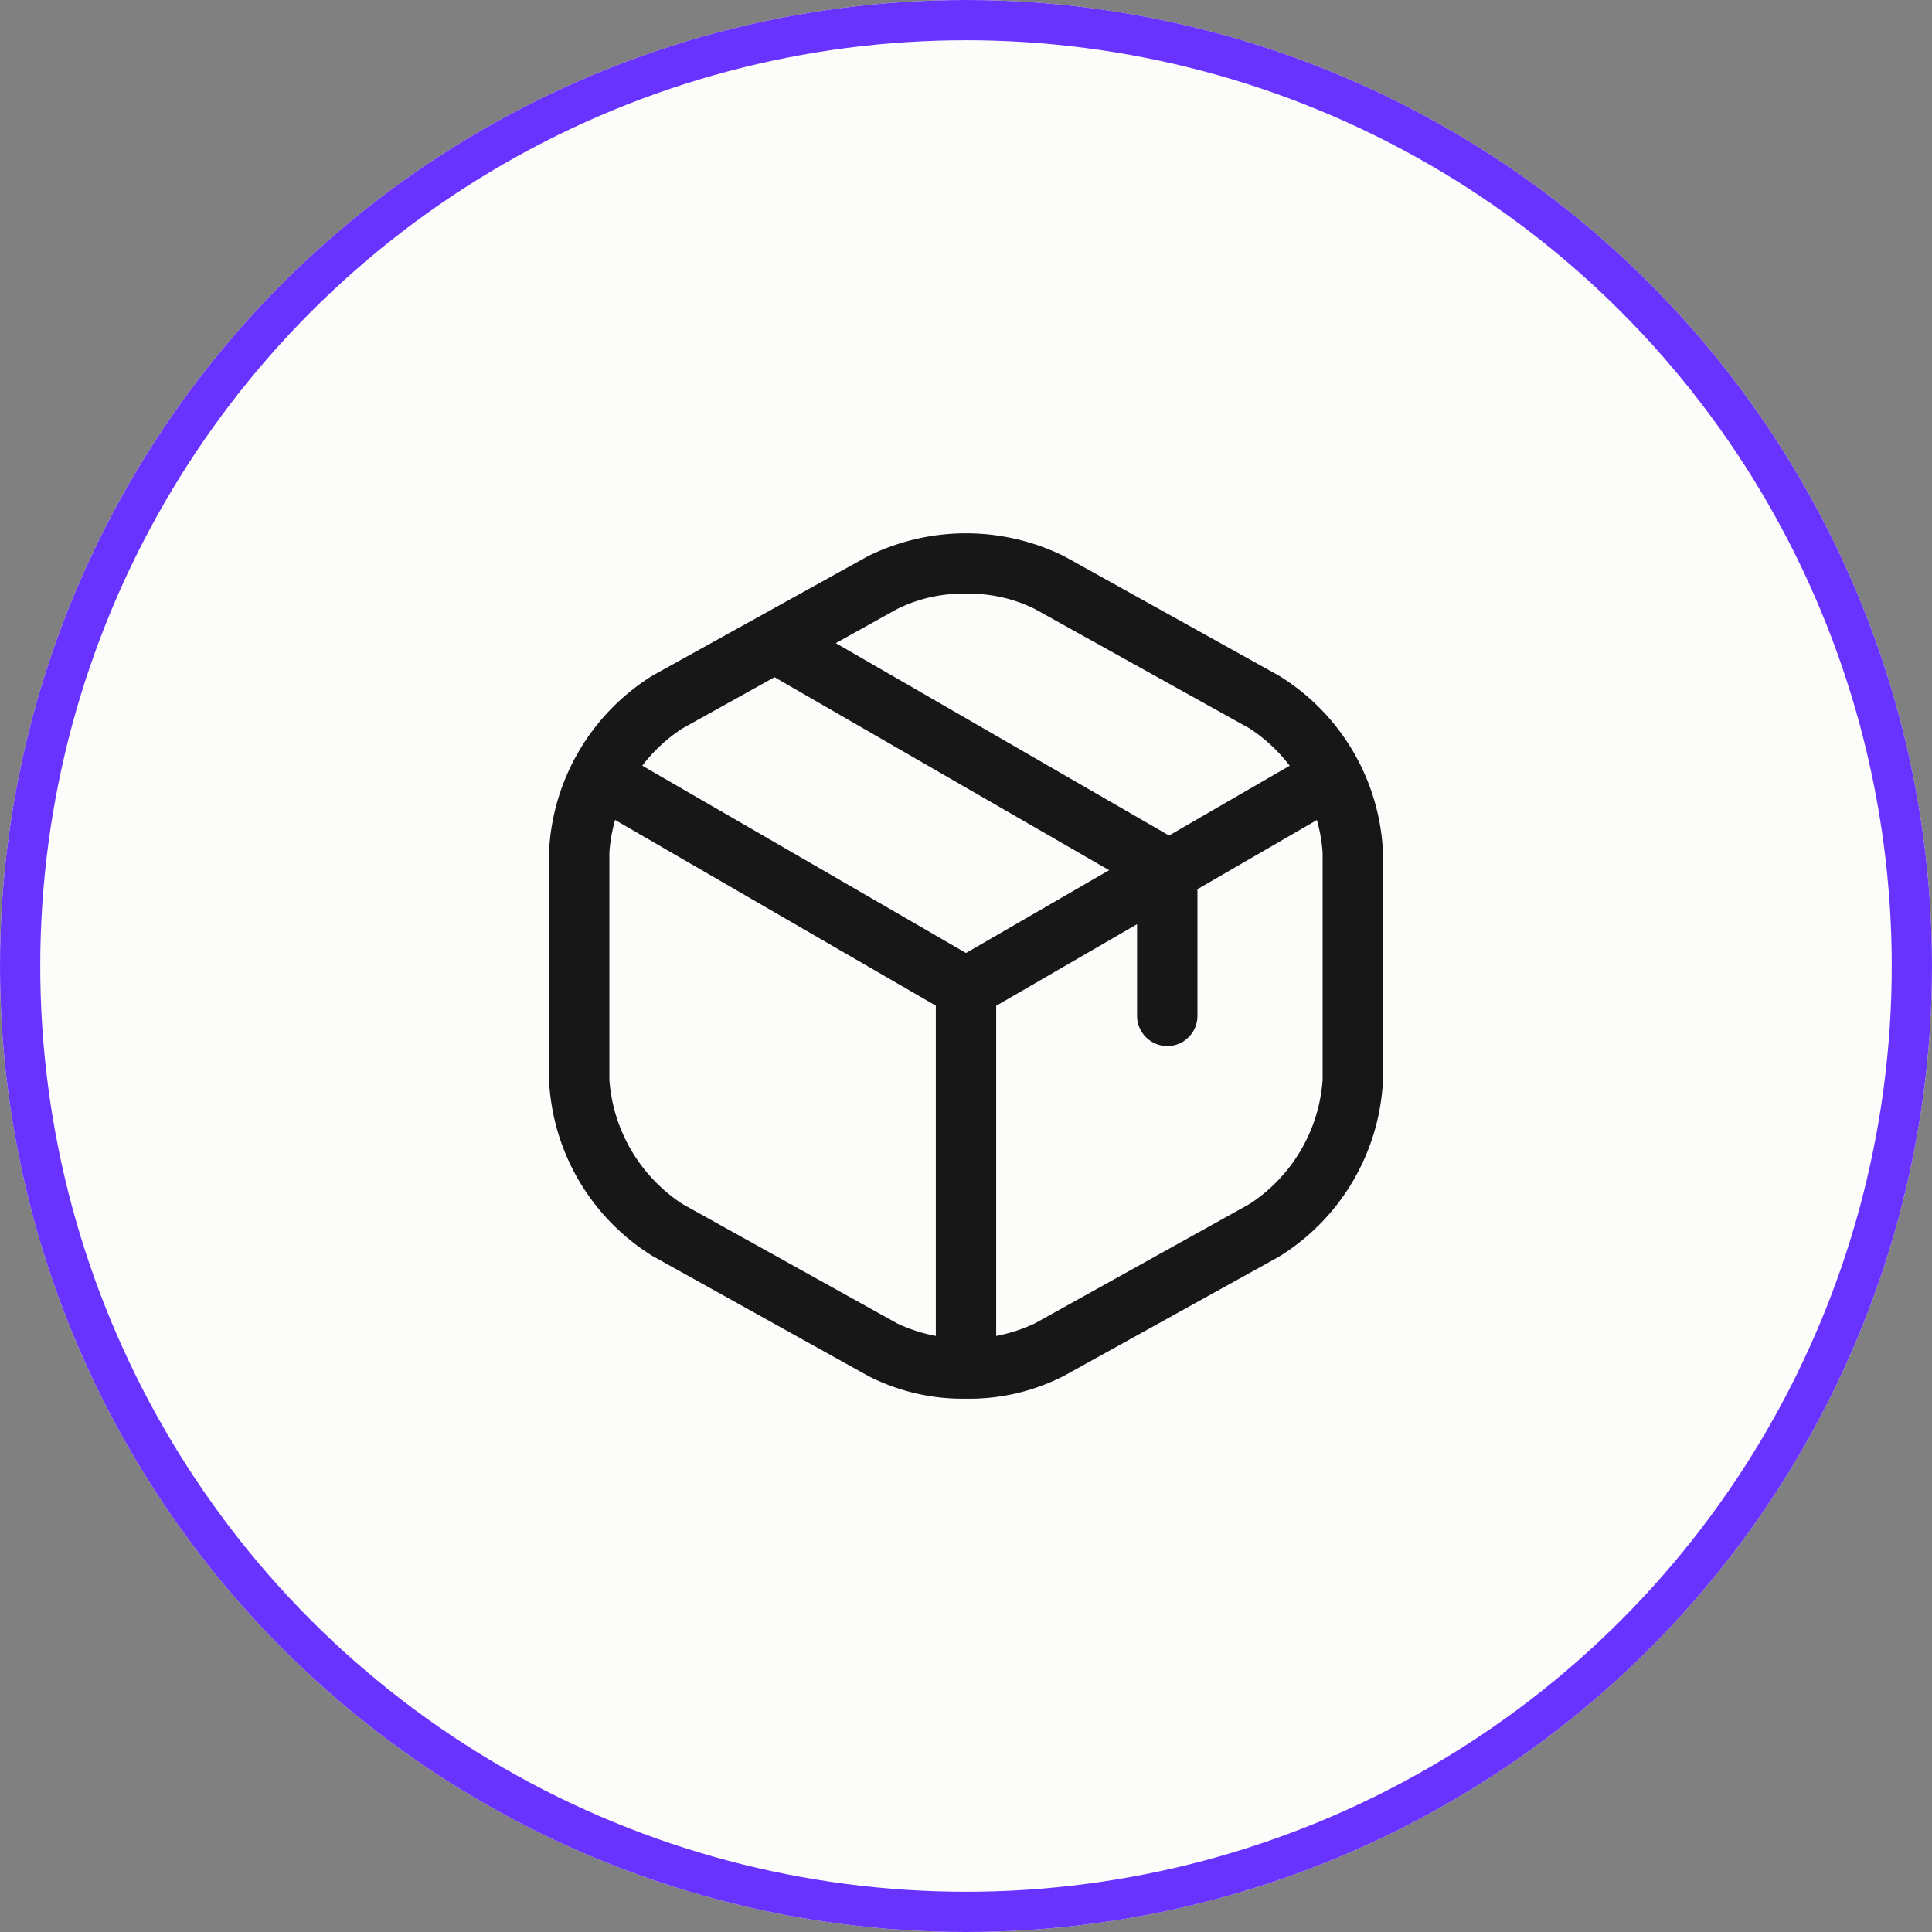
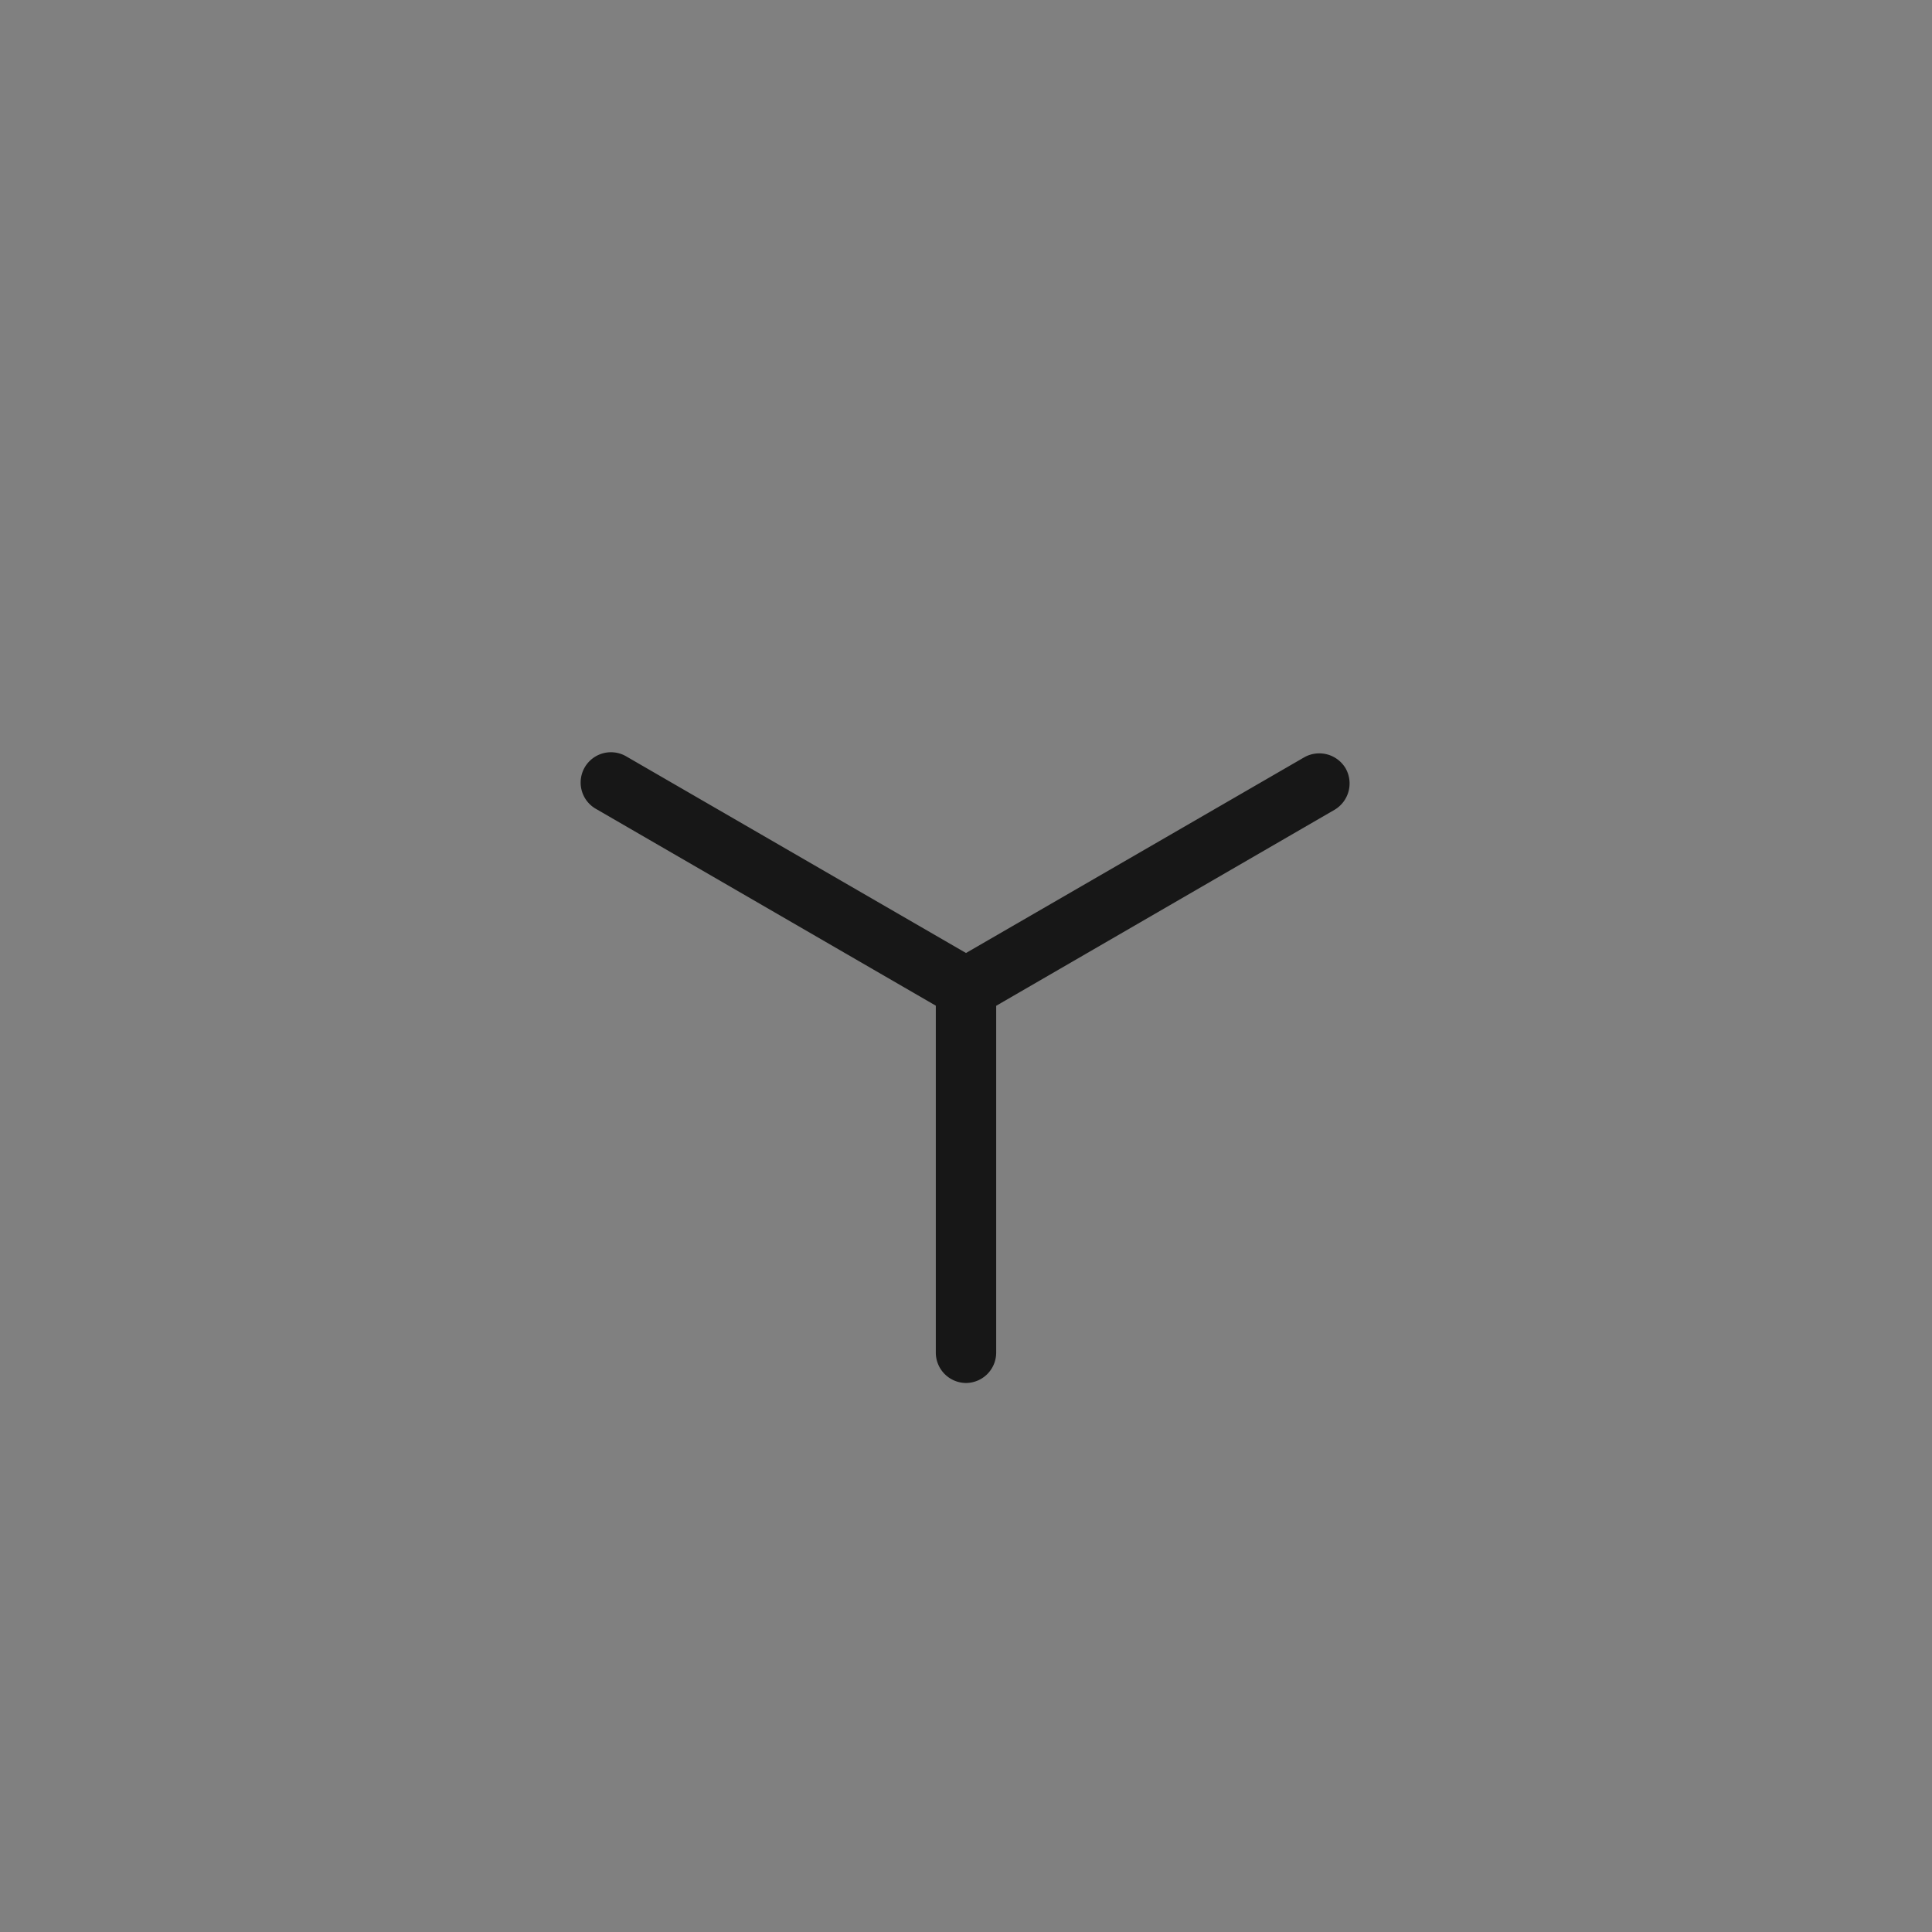
<svg xmlns="http://www.w3.org/2000/svg" width="48" height="48" viewBox="0 0 48 48">
  <rect x="0" y="0" width="48" height="48" fill="#808080" stroke="none" />
  <g id="Group_32874" data-name="Group 32874" transform="translate(-534 -5840)">
    <g id="Ellipse_773" data-name="Ellipse 773" transform="translate(534 5840)" fill="#fcfcfa" stroke="#6933ff" stroke-width="1">
-       <circle cx="24" cy="24" r="24" stroke="none" />
-       <circle cx="24" cy="24" r="23.5" fill="none" />
-     </g>
+       </g>
    <g id="vuesax_outline_box" data-name="vuesax/outline/box" transform="translate(-10 5664)">
      <g id="box">
        <path id="Vector" d="M9.583,6.613a.746.746,0,0,1-.38-.1L.373,1.4A.753.753,0,0,1,1.133.1l8.45,4.89,8.4-4.86a.761.761,0,0,1,1.03.27.761.761,0,0,1-.27,1.03l-8.77,5.08A.94.94,0,0,1,9.583,6.613Z" transform="translate(558.417 194.687)" fill="#171717" />
        <path id="Vector-2" data-name="Vector" d="M.75,10.57A.755.755,0,0,1,0,9.82V.75A.755.755,0,0,1,.75,0,.755.755,0,0,1,1.5.75V9.82A.755.755,0,0,1,.75,10.57Z" transform="translate(567.25 199.79)" fill="#171717" />
-         <path id="Vector-3" data-name="Vector" d="M10.36,21.5a5.137,5.137,0,0,1-2.44-.57L2.58,17.96A5.443,5.443,0,0,1,0,13.57V7.92A5.457,5.457,0,0,1,2.58,3.53L7.92.57a5.507,5.507,0,0,1,4.88,0l5.34,2.97a5.443,5.443,0,0,1,2.58,4.39v5.65a5.457,5.457,0,0,1-2.58,4.39L12.8,20.93A5.137,5.137,0,0,1,10.36,21.5Zm0-20a3.685,3.685,0,0,0-1.71.38L3.31,4.85A4.02,4.02,0,0,0,1.5,7.93v5.65a4.036,4.036,0,0,0,1.81,3.08l5.34,2.97a4.014,4.014,0,0,0,3.42,0l5.34-2.97a4.02,4.02,0,0,0,1.81-3.08V7.93a4.036,4.036,0,0,0-1.81-3.08L12.07,1.88A3.685,3.685,0,0,0,10.36,1.5Z" transform="translate(557.64 189.25)" fill="#171717" />
-         <path id="Vector-4" data-name="Vector" d="M10.243,10.623a.755.755,0,0,1-.75-.75V6.653L.373,1.393A.742.742,0,0,1,.1.373.74.74,0,0,1,1.123.1l9.49,5.48a.752.752,0,0,1,.38.65v3.66A.752.752,0,0,1,10.243,10.623Z" transform="translate(562.757 191.367)" fill="#171717" />
-         <path id="Vector-5" data-name="Vector" d="M0,0H24V24H0Z" transform="translate(556 188)" fill="none" opacity="0" />
      </g>
    </g>
  </g>
</svg>